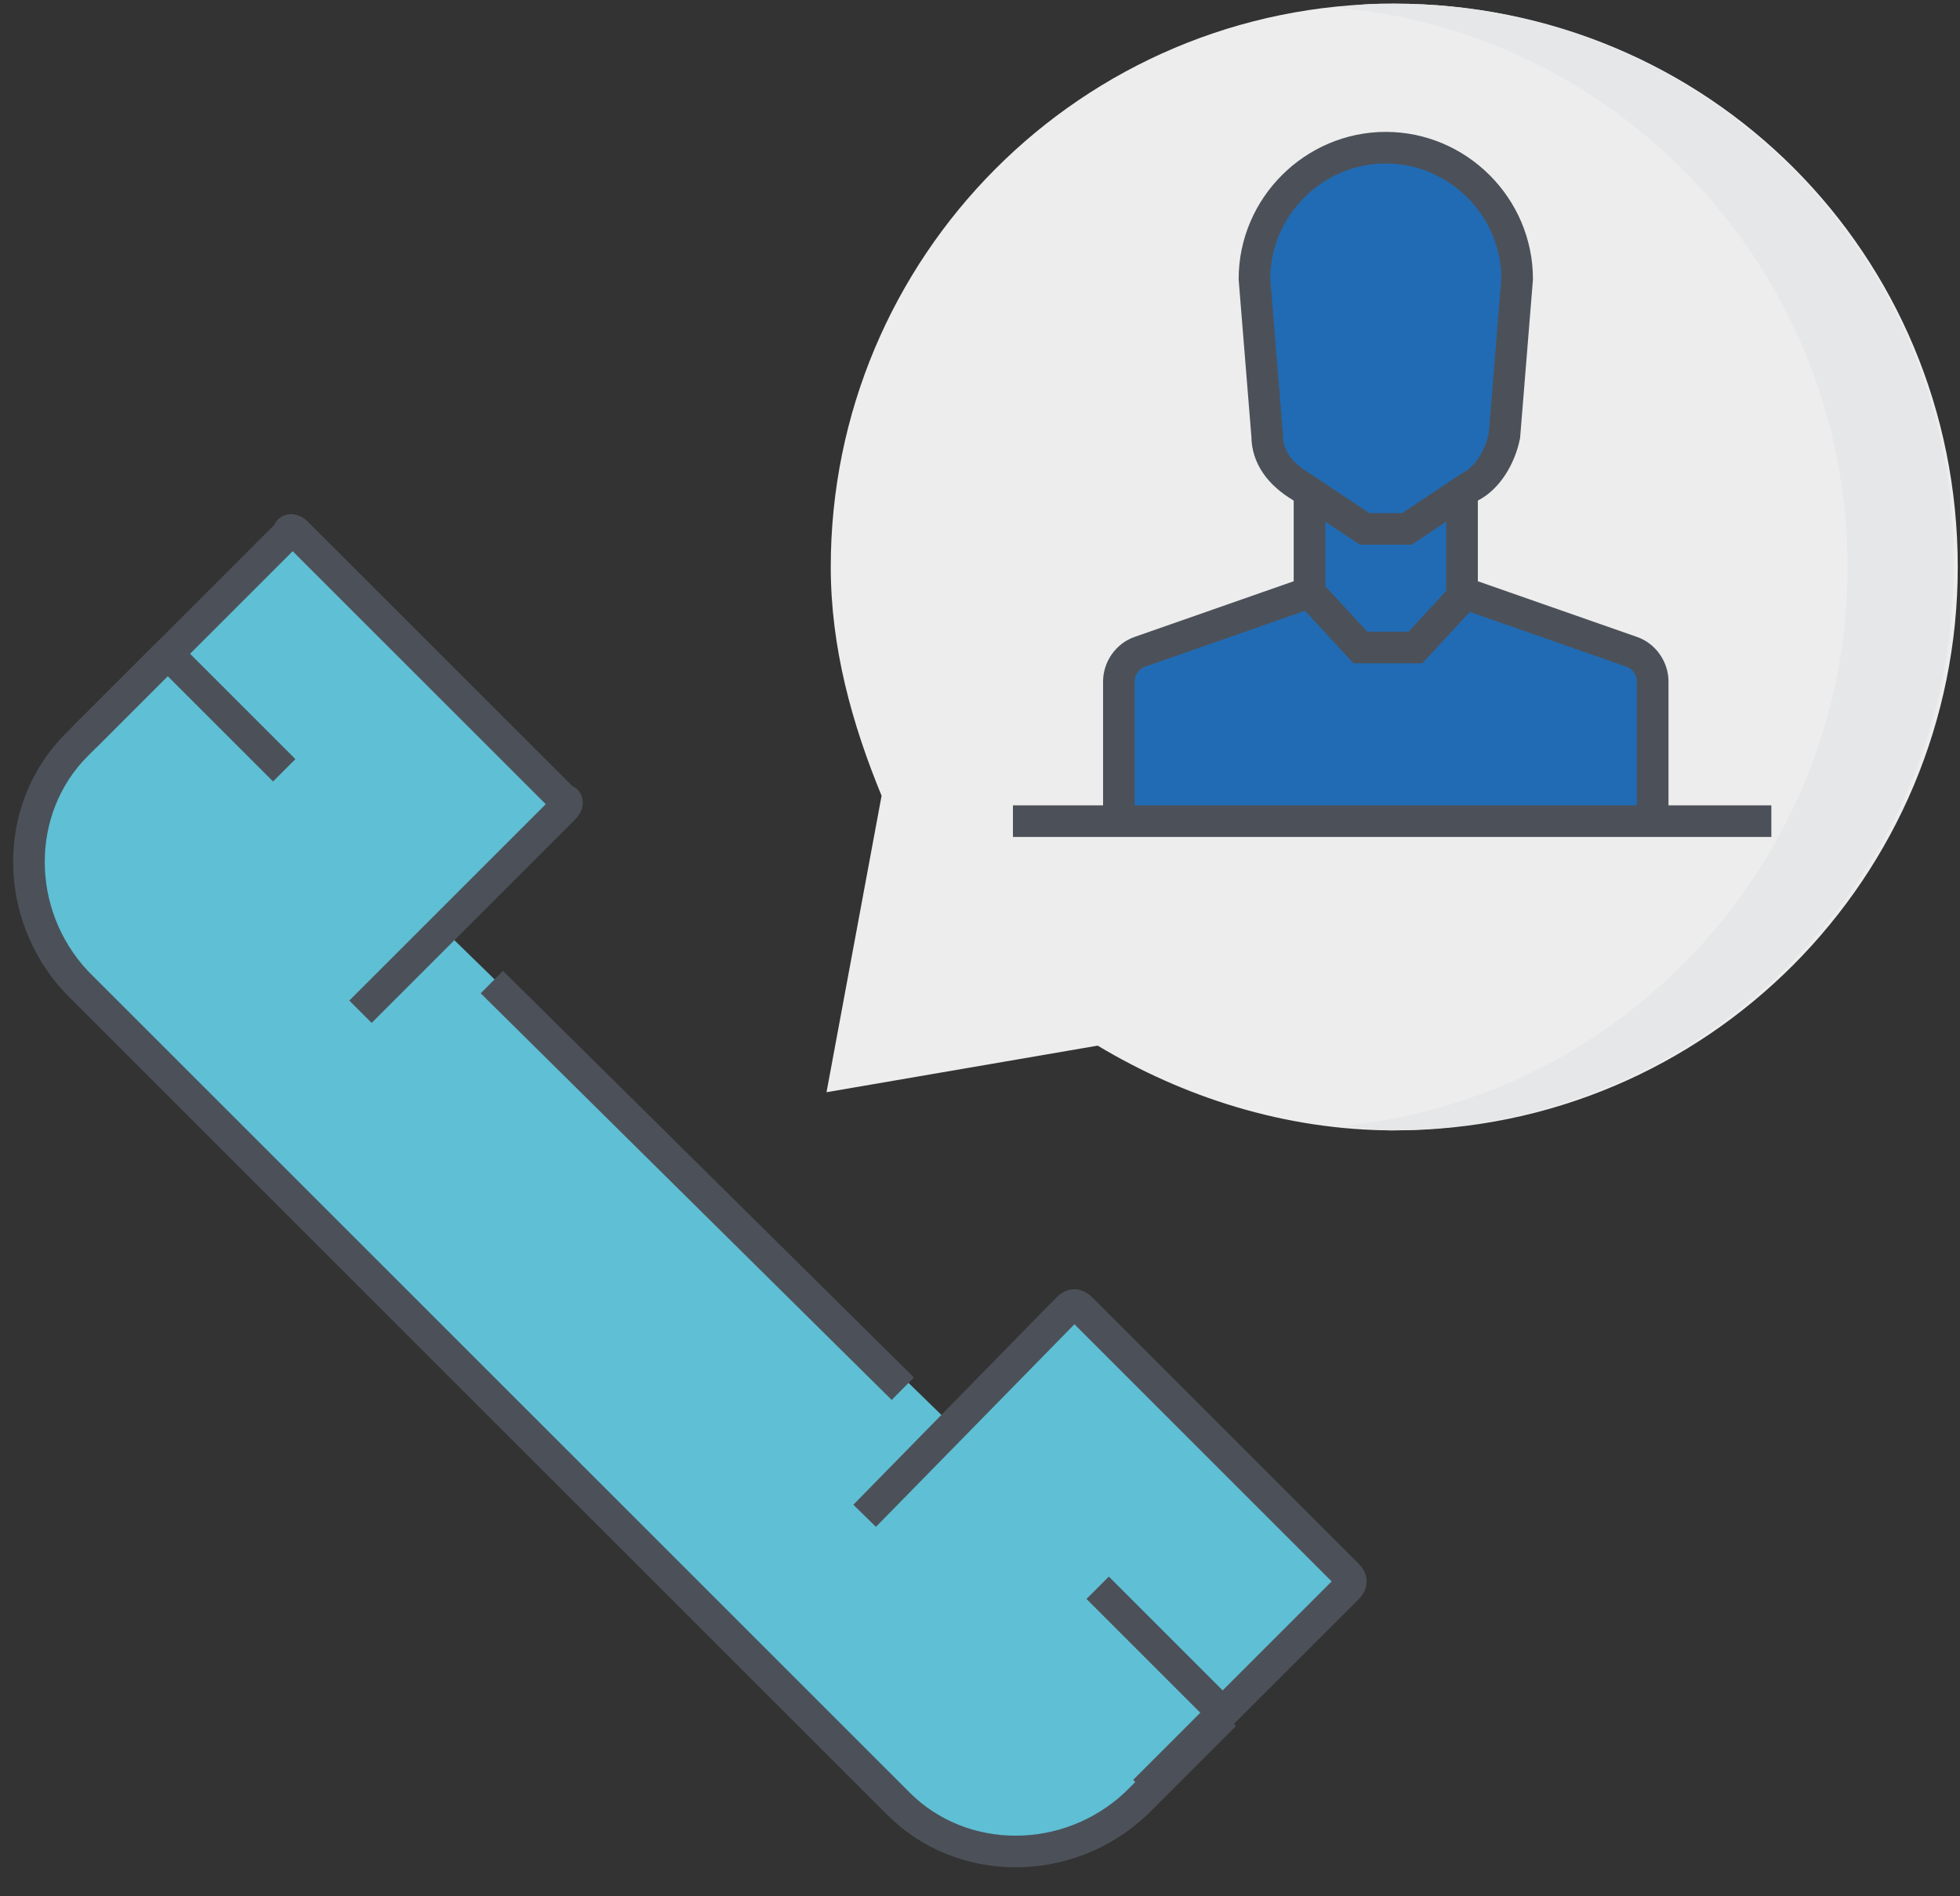
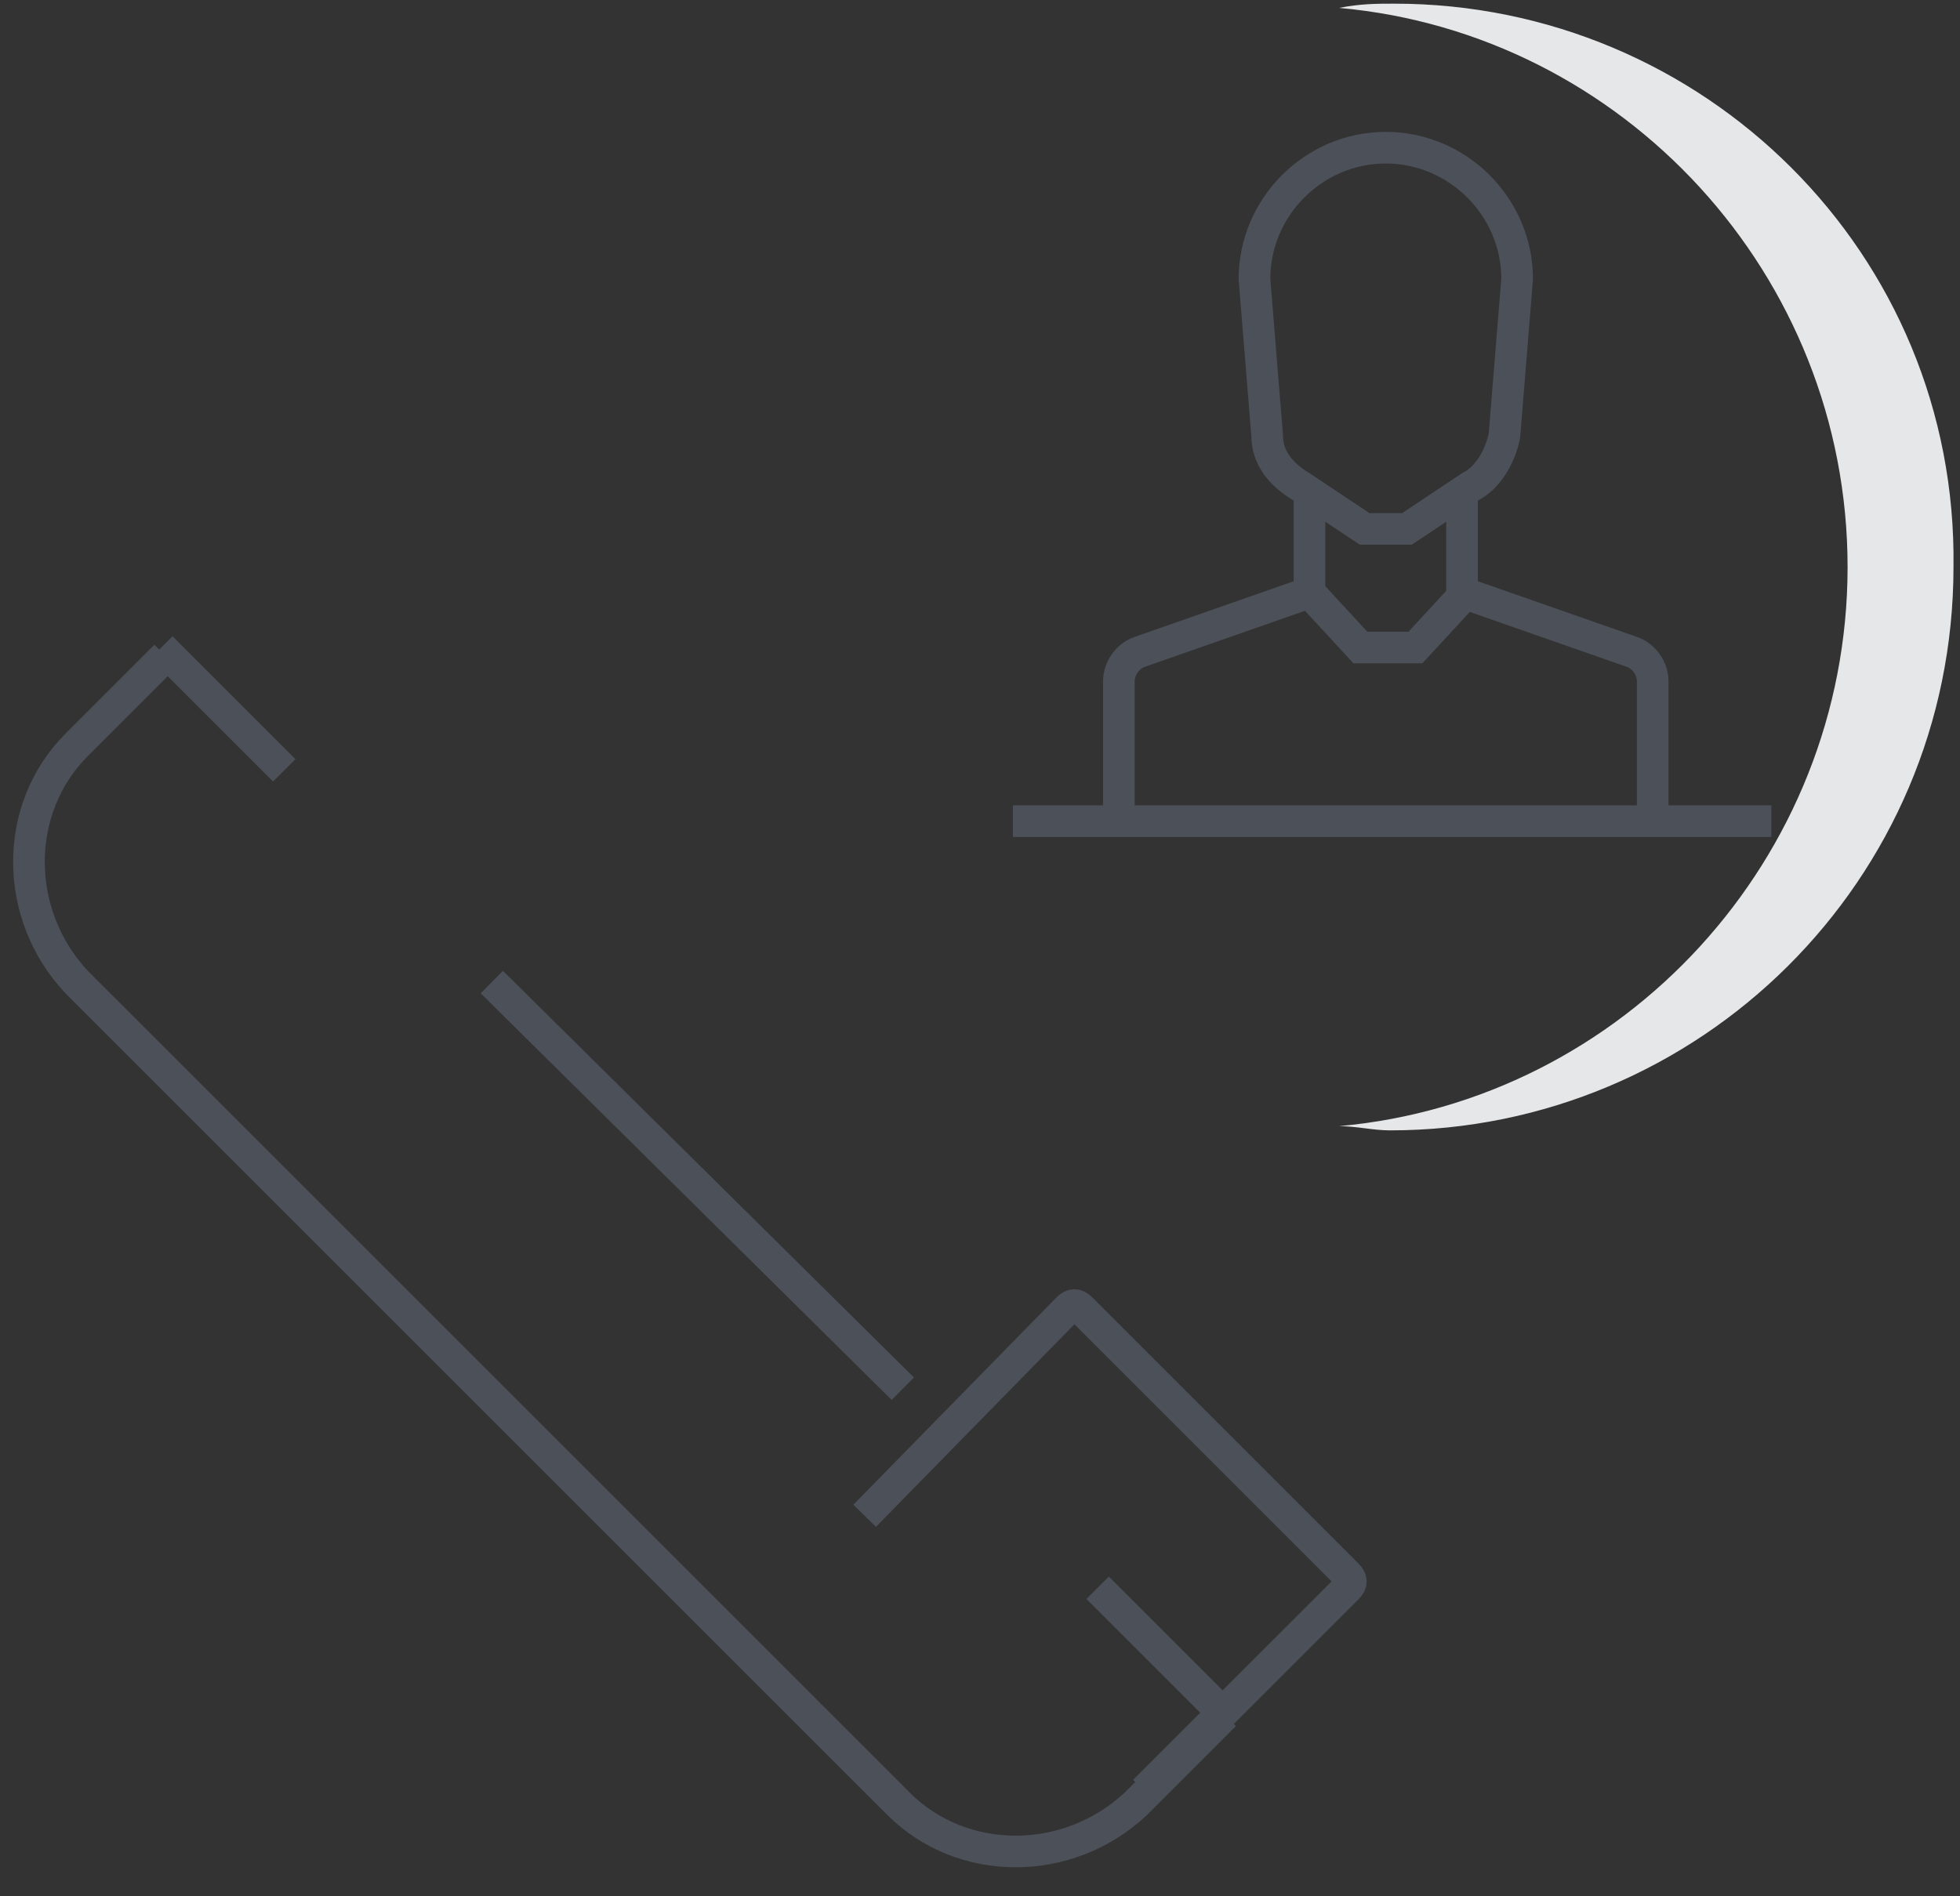
<svg xmlns="http://www.w3.org/2000/svg" width="62" height="60" viewBox="0 0 62 60" fill="none">
  <rect x="0" y="0" width="62" height="60" fill="#333333" stroke="none" />
-   <path d="M26.145 34.559L27.887 25.178C26.949 22.9 26.279 20.487 26.279 17.941C26.279 8.157 34.187 0.116 44.104 0.116C54.022 0.116 61.929 8.023 61.929 17.941C61.929 27.724 54.022 35.766 44.104 35.766C40.619 35.766 37.403 34.693 34.723 33.085L26.145 34.559Z" fill="#EDEDED" />
  <path d="M44.104 0.116C43.568 0.116 43.031 0.116 42.361 0.25C51.341 1.054 58.444 8.694 58.444 17.941C58.444 27.188 51.341 34.827 42.361 35.632C42.897 35.632 43.434 35.766 43.97 35.766C53.753 35.766 61.794 27.858 61.794 17.941C61.928 8.023 53.887 0.116 44.104 0.116Z" fill="#E6E7E8" />
-   <path d="M46.651 18.879V15.261C47.187 14.993 47.589 14.322 47.723 13.652L48.125 8.694C48.125 6.415 46.249 4.539 43.97 4.539C41.692 4.539 39.816 6.415 39.816 8.694L40.218 13.652C40.218 14.322 40.62 14.993 41.29 15.261L41.558 15.395V18.745L35.661 20.89V25.848L52.548 26.116V20.89L46.651 18.879Z" fill="#216BB4" />
-   <path d="M38.609 53.992L35.795 56.806C33.785 58.817 30.434 58.817 28.424 56.806L2.558 30.941C0.547 28.93 0.547 25.58 2.558 23.569L5.372 20.755L9.393 16.734L18.104 25.446L14.084 29.466L30.166 45.147L34.053 41.26L42.63 49.837L38.609 53.992Z" fill="#5FBFD4" />
  <path d="M5.238 20.755L2.424 23.569C0.413 25.58 0.413 28.93 2.424 31.074L28.424 57.074C30.434 59.085 33.785 59.085 35.929 57.074L38.743 54.26" stroke="#4C5159" stroke-miterlimit="10" />
  <path d="M28.558 43.94L15.558 31.074" stroke="#4C5159" stroke-miterlimit="10" />
  <path d="M8.991 24.373L5.104 20.486" stroke="#4C5159" stroke-miterlimit="10" />
  <path d="M38.609 54.126L34.722 50.239" stroke="#4C5159" stroke-miterlimit="10" />
  <path d="M36.197 56.672L42.63 50.239C42.764 50.105 42.764 49.971 42.63 49.837L34.187 41.394C34.052 41.26 33.918 41.26 33.784 41.394L27.351 47.961" stroke="#4C5159" stroke-miterlimit="10" />
-   <path d="M11.403 32.012L17.836 25.579C17.97 25.445 17.97 25.311 17.836 25.311L9.392 16.868C9.258 16.734 9.124 16.734 9.124 16.868L2.691 23.301" stroke="#4C5159" stroke-miterlimit="10" />
  <path d="M35.393 25.983V21.56C35.393 21.158 35.661 20.756 36.063 20.622L41.423 18.746V15.663" stroke="#4C5159" stroke-miterlimit="10" />
  <path d="M52.279 25.983V21.56C52.279 21.158 52.011 20.756 51.609 20.622L46.248 18.746V15.663" stroke="#4C5159" stroke-miterlimit="10" />
  <path d="M47.991 8.827C47.991 6.549 46.115 4.673 43.836 4.673C41.558 4.673 39.682 6.549 39.682 8.827L40.084 13.786C40.084 14.456 40.486 14.992 41.156 15.395L43.166 16.735H44.506L46.517 15.395C47.053 15.126 47.455 14.456 47.589 13.786L47.991 8.827Z" stroke="#4C5159" stroke-miterlimit="10" />
  <path d="M41.424 18.745L43.032 20.487H44.774L46.383 18.745" stroke="#4C5159" stroke-miterlimit="10" />
  <path d="M32.042 25.982H56.032" stroke="#4C5159" stroke-miterlimit="10" />
</svg>